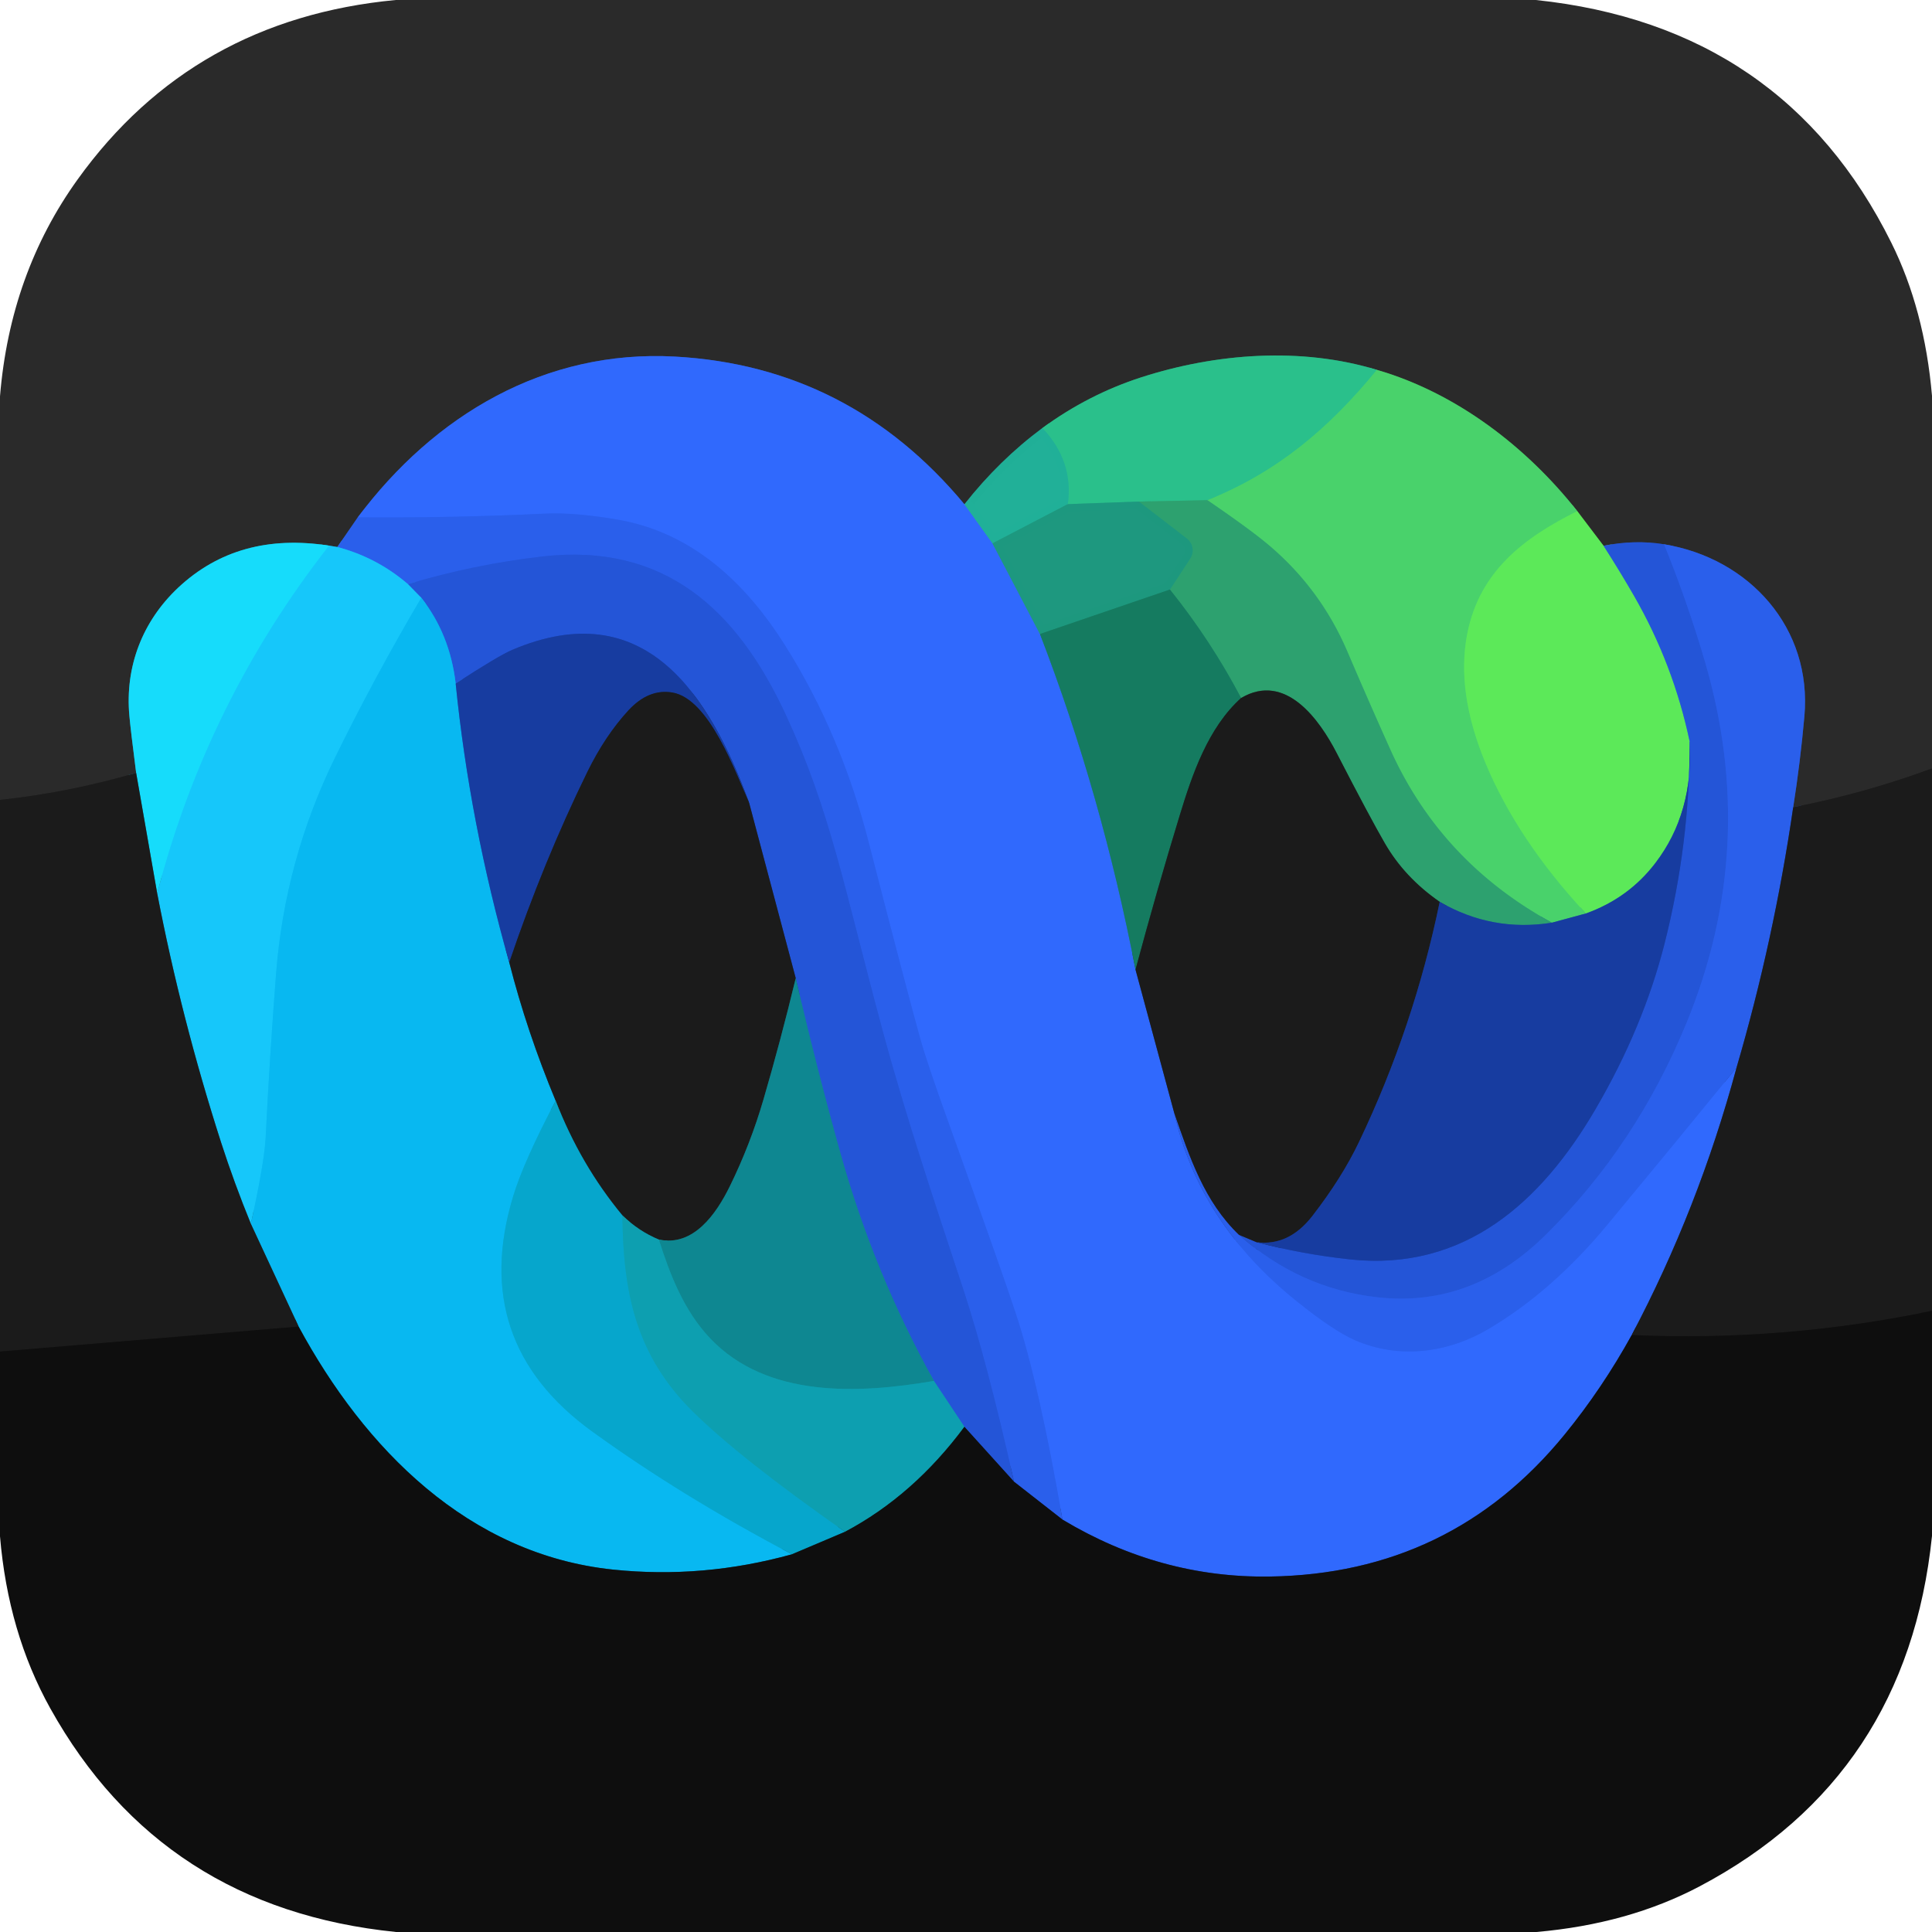
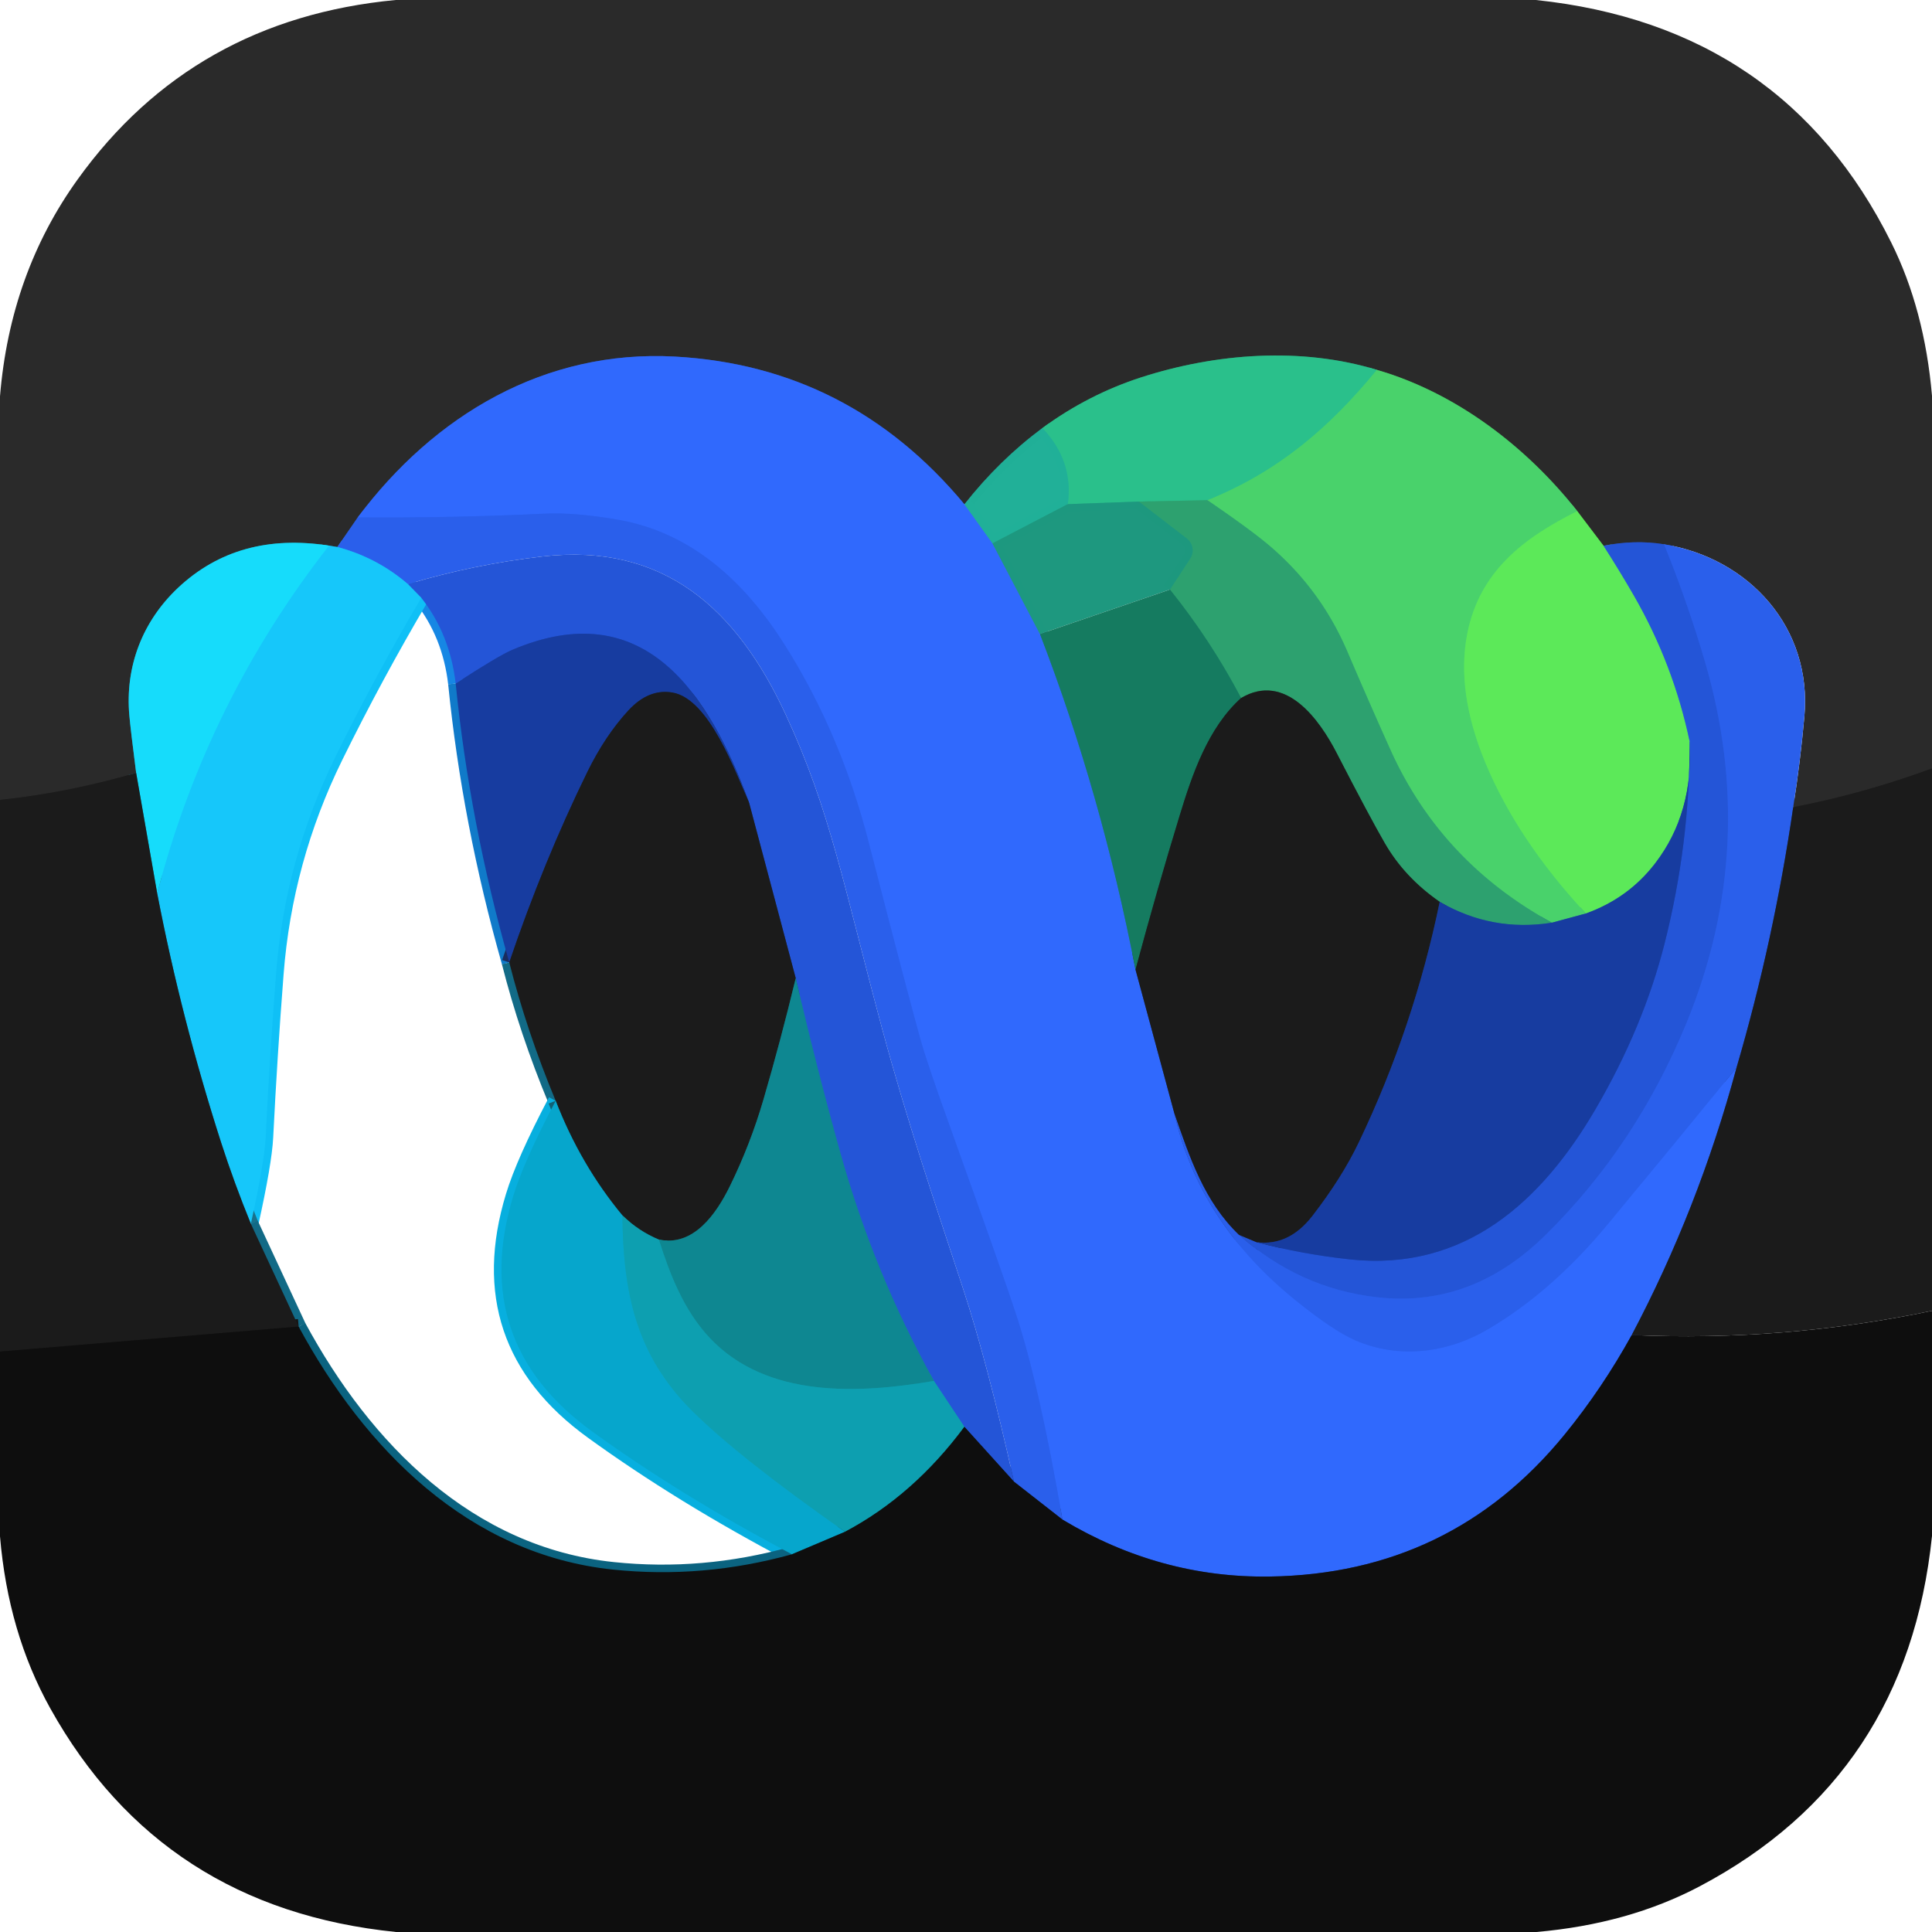
<svg xmlns="http://www.w3.org/2000/svg" version="1.1" viewBox="0.00 0.00 256.00 256.00">
  <g stroke-width="2.00" fill="none" stroke-linecap="butt">
    <path stroke="#232323" vector-effect="non-scaling-stroke" d="   M 256.00 101.82   Q 247.00 105.14 237.61 106.96" />
-     <path stroke="#2a458b" vector-effect="non-scaling-stroke" d="   M 237.61 106.96   Q 238.55 100.99 239.09 94.94   C 240.15 83.21 231.79 73.97 220.50 72.12" />
    <path stroke="#274081" vector-effect="non-scaling-stroke" d="   M 220.50 72.12   Q 216.61 71.49 212.48 72.32" />
    <path stroke="#438a42" vector-effect="non-scaling-stroke" d="   M 212.48 72.32   L 209.00 67.73" />
    <path stroke="#3a7e4b" vector-effect="non-scaling-stroke" d="   M 209.00 67.73   C 202.27 59.20 192.96 52.06 182.45 49.01" />
    <path stroke="#2a755b" vector-effect="non-scaling-stroke" d="   M 182.45 49.01   C 172.39 45.94 161.10 46.81 151.21 50.00   Q 144.19 52.27 138.12 56.72" />
    <path stroke="#266d61" vector-effect="non-scaling-stroke" d="   M 138.12 56.72   Q 132.43 60.94 127.79 66.82" />
    <path stroke="#2d4a94" vector-effect="non-scaling-stroke" d="   M 127.79 66.82   Q 112.58 48.53 89.45 47.25   C 72.19 46.30 57.54 55.01 47.41 68.55" />
    <path stroke="#2a458b" vector-effect="non-scaling-stroke" d="   M 47.41 68.55   L 44.70 72.48" />
    <path stroke="#207992" vector-effect="non-scaling-stroke" d="   M 44.70 72.48   L 43.61 72.30" />
    <path stroke="#208393" vector-effect="non-scaling-stroke" d="   M 43.61 72.30   Q 31.57 70.42 23.62 77.86   C 18.86 82.33 16.56 88.34 17.14 94.81   Q 17.30 96.63 18.04 102.41" />
    <path stroke="#232323" vector-effect="non-scaling-stroke" d="   M 18.04 102.41   Q 9.05 105.03 0.00 105.99" />
    <path stroke="#298ccb" vector-effect="non-scaling-stroke" d="   M 127.79 66.82   L 131.51 72.00" />
    <path stroke="#2780be" vector-effect="non-scaling-stroke" d="   M 131.51 72.00   L 137.80 84.01" />
    <path stroke="#2372af" vector-effect="non-scaling-stroke" d="   M 137.80 84.01   Q 145.98 105.27 150.46 128.48" />
    <path stroke="#26428c" vector-effect="non-scaling-stroke" d="   M 150.46 128.48   L 155.59 147.47" />
    <path stroke="#2d64f4" vector-effect="non-scaling-stroke" d="   M 155.59 147.47   Q 158.86 162.00 171.80 172.40   Q 176.73 176.37 179.61 177.61   C 185.49 180.14 191.91 179.22 197.15 176.14   Q 205.57 171.19 212.88 162.40   Q 221.48 152.04 230.10 141.47" />
    <path stroke="#26428c" vector-effect="non-scaling-stroke" d="   M 230.10 141.47   Q 225.06 160.16 216.21 176.90" />
    <path stroke="#1f3c86" vector-effect="non-scaling-stroke" d="   M 216.21 176.90   Q 212.29 183.99 207.34 190.06   Q 192.29 208.53 168.28 208.90   Q 153.72 209.12 140.78 201.35" />
    <path stroke="#2d64f4" vector-effect="non-scaling-stroke" d="   M 140.78 201.35   Q 137.72 183.52 134.58 173.99   Q 132.83 168.66 125.66 148.69   Q 122.82 140.79 121.97 137.74   Q 120.09 131.00 115.11 111.63   Q 111.42 97.23 103.98 85.45   C 98.74 77.16 91.68 70.53 81.75 68.84   Q 76.12 67.88 72.23 68.06   Q 59.85 68.65 47.41 68.55" />
    <path stroke="#3ac97b" vector-effect="non-scaling-stroke" d="   M 182.45 49.01   C 176.08 56.77 169.28 62.55 159.99 66.28" />
    <path stroke="#2cb17d" vector-effect="non-scaling-stroke" d="   M 159.99 66.28   L 150.90 66.46" />
    <path stroke="#24ac85" vector-effect="non-scaling-stroke" d="   M 150.90 66.46   L 141.49 66.80" />
    <path stroke="#26b891" vector-effect="non-scaling-stroke" d="   M 141.49 66.80   Q 142.27 61.09 138.12 56.72" />
    <path stroke="#53de62" vector-effect="non-scaling-stroke" d="   M 209.00 67.73   C 201.86 71.29 196.06 75.72 194.43 83.94   Q 192.91 91.62 196.82 101.06   Q 201.07 111.29 210.14 121.04" />
    <path stroke="#308786" vector-effect="non-scaling-stroke" d="   M 210.14 121.04   L 205.63 122.26" />
    <path stroke="#3bba6d" vector-effect="non-scaling-stroke" d="   M 205.63 122.26   Q 190.94 114.22 184.24 99.36   Q 181.33 92.89 178.55 86.38   Q 175.04 78.15 168.28 72.37   Q 165.80 70.25 159.99 66.28" />
    <path stroke="#20a48c" stroke-opacity="0.996" vector-effect="non-scaling-stroke" d="   M 141.49 66.80   L 131.51 72.00" />
    <path stroke="#1c377d" vector-effect="non-scaling-stroke" d="   M 140.78 201.35   L 134.36 196.33" />
-     <path stroke="#275ae1" vector-effect="non-scaling-stroke" d="   M 134.36 196.33   Q 130.82 180.48 127.59 170.69   C 123.85 159.34 120.10 148.18 116.94 136.51   C 111.78 117.37 110.04 107.46 104.11 94.68   C 97.66 80.76 88.04 71.88 71.84 73.74   Q 62.80 74.78 54.05 77.40" />
    <path stroke="#2093f3" vector-effect="non-scaling-stroke" d="   M 54.05 77.40   Q 49.95 73.87 44.70 72.48" />
    <path stroke="#226f88" vector-effect="non-scaling-stroke" d="   M 205.63 122.26   Q 197.72 123.52 190.77 119.50" />
    <path stroke="#245e45" vector-effect="non-scaling-stroke" d="   M 190.77 119.50   Q 186.12 116.28 183.50 111.74   Q 181.49 108.27 177.14 99.83   C 174.82 95.32 170.33 89.03 164.45 92.49" />
    <path stroke="#218e68" vector-effect="non-scaling-stroke" d="   M 164.45 92.49   Q 160.42 84.84 155.02 78.12" />
    <path stroke="#269d77" vector-effect="non-scaling-stroke" d="   M 155.02 78.12   L 157.71 74.01   A 1.98 1.97 -54.8 0 0 157.26 71.36   L 150.90 66.46" />
-     <path stroke="#19896f" vector-effect="non-scaling-stroke" d="   M 155.02 78.12   L 137.80 84.01" />
    <path stroke="#409f98" vector-effect="non-scaling-stroke" d="   M 212.48 72.32   Q 214.60 75.62 216.53 78.97   Q 221.75 88.06 223.89 98.26" />
    <path stroke="#3a937d" vector-effect="non-scaling-stroke" d="   M 223.89 98.26   Q 224.45 107.67 219.35 114.35   Q 215.80 119.01 210.14 121.04" />
    <path stroke="#193273" vector-effect="non-scaling-stroke" d="   M 134.36 196.33   L 127.79 189.06" />
    <path stroke="#197ac4" vector-effect="non-scaling-stroke" d="   M 127.79 189.06   L 123.75 182.98" />
    <path stroke="#196eb4" vector-effect="non-scaling-stroke" d="   M 123.75 182.98   Q 115.78 168.64 111.34 152.73   Q 108.18 141.42 105.44 129.62" />
    <path stroke="#203879" vector-effect="non-scaling-stroke" d="   M 105.44 129.62   L 99.25 106.33" />
    <path stroke="#1e49bc" vector-effect="non-scaling-stroke" d="   M 99.25 106.33   C 93.97 92.00 85.46 78.63 67.85 86.12   Q 66.03 86.90 60.38 90.57" />
    <path stroke="#1687e4" vector-effect="non-scaling-stroke" d="   M 60.38 90.57   Q 59.62 84.04 55.82 79.21" />
    <path stroke="#1d8ee9" vector-effect="non-scaling-stroke" d="   M 55.82 79.21   L 54.05 77.40" />
    <path stroke="#16d2fb" vector-effect="non-scaling-stroke" d="   M 43.61 72.30   Q 27.45 92.94 20.83 118.38" />
    <path stroke="#197c8b" vector-effect="non-scaling-stroke" d="   M 20.83 118.38   L 18.04 102.41" />
    <path stroke="#275ae1" vector-effect="non-scaling-stroke" d="   M 220.50 72.12   Q 223.63 79.85 225.92 87.68   Q 233.08 112.12 223.48 135.53   Q 216.81 151.78 204.86 163.58   C 198.70 169.67 191.39 172.89 182.52 171.90   Q 172.20 170.74 164.17 163.62" />
    <path stroke="#203879" vector-effect="non-scaling-stroke" d="   M 164.17 163.62   L 166.51 164.60" />
    <path stroke="#1e49bc" vector-effect="non-scaling-stroke" d="   M 166.51 164.60   Q 172.57 166.20 178.90 166.88   C 194.12 168.50 204.29 159.18 211.42 146.96   Q 217.77 136.08 220.57 125.00   Q 223.91 111.82 223.89 98.26" />
    <path stroke="#0fc0f6" vector-effect="non-scaling-stroke" d="   M 55.82 79.21   Q 49.68 89.63 44.45 100.27   Q 37.75 113.90 36.58 129.03   Q 35.74 139.86 35.20 150.70   Q 35.03 154.06 33.24 162.16" />
    <path stroke="#19718b" vector-effect="non-scaling-stroke" d="   M 33.24 162.16   Q 31.04 156.78 29.30 151.40   Q 24.02 134.97 20.83 118.38" />
    <path stroke="#233d83" vector-effect="non-scaling-stroke" d="   M 237.61 106.96   Q 235.04 124.60 230.10 141.47" />
    <path stroke="#233d83" vector-effect="non-scaling-stroke" d="   M 155.59 147.47   C 157.64 153.33 159.56 159.20 164.17 163.62" />
    <path stroke="#184b3e" vector-effect="non-scaling-stroke" d="   M 164.45 92.49   C 160.08 96.43 157.99 102.56 156.32 108.04   Q 153.32 117.83 150.46 128.48" />
    <path stroke="#107ac9" vector-effect="non-scaling-stroke" d="   M 60.38 90.57   Q 62.23 109.01 67.48 127.53" />
    <path stroke="#126a86" vector-effect="non-scaling-stroke" d="   M 67.48 127.53   Q 69.80 136.65 73.63 145.86" />
    <path stroke="#07afdf" vector-effect="non-scaling-stroke" d="   M 73.63 145.86   Q 69.40 153.89 68.00 158.50   Q 62.12 177.84 78.47 189.68   Q 90.25 198.21 104.94 205.95" />
    <path stroke="#0b6380" vector-effect="non-scaling-stroke" d="   M 104.94 205.95   Q 93.15 209.22 81.24 207.98   C 62.05 205.98 48.32 191.96 39.57 175.78" />
    <path stroke="#126a86" vector-effect="non-scaling-stroke" d="   M 39.57 175.78   L 33.24 162.16" />
    <path stroke="#192c5e" vector-effect="non-scaling-stroke" d="   M 99.25 106.33   C 97.47 102.43 94.01 92.58 89.08 91.76   Q 85.95 91.24 83.28 94.12   Q 80.19 97.47 77.83 102.28   Q 72.00 114.19 67.48 127.53" />
    <path stroke="#155156" vector-effect="non-scaling-stroke" d="   M 105.44 129.62   Q 103.43 137.93 101.17 145.67   Q 99.43 151.64 96.70 157.20   C 94.91 160.84 91.89 165.22 87.30 164.25" />
    <path stroke="#145d66" vector-effect="non-scaling-stroke" d="   M 87.30 164.25   Q 84.64 163.15 82.47 161.05" />
    <path stroke="#116174" vector-effect="non-scaling-stroke" d="   M 82.47 161.05   Q 76.91 154.34 73.63 145.86" />
    <path stroke="#192c5e" vector-effect="non-scaling-stroke" d="   M 190.77 119.50   Q 187.35 136.09 180.08 151.31   Q 177.81 156.07 173.89 161.13   Q 170.78 165.14 166.51 164.60" />
-     <path stroke="#151515" vector-effect="non-scaling-stroke" d="   M 256.00 173.69   Q 236.34 177.80 216.21 176.90" />
    <path stroke="#151515" vector-effect="non-scaling-stroke" d="   M 39.57 175.78   L 0.00 179.09" />
    <path stroke="#0e93a1" vector-effect="non-scaling-stroke" d="   M 123.75 182.98   C 113.87 184.67 101.66 185.32 94.09 177.33   C 90.64 173.69 88.79 168.95 87.30 164.25" />
    <path stroke="#0aa3be" vector-effect="non-scaling-stroke" d="   M 82.47 161.05   C 82.57 171.35 84.29 179.60 91.79 187.02   Q 97.97 193.15 111.97 202.97" />
    <path stroke="#0a5a6d" vector-effect="non-scaling-stroke" d="   M 111.97 202.97   L 104.94 205.95" />
    <path stroke="#0e575f" vector-effect="non-scaling-stroke" d="   M 127.79 189.06   Q 121.04 198.16 111.97 202.97" />
  </g>
  <path fill="#2a2a2a" d="   M 203.51 0.00   Q 236.34 3.45 250.60 32.14   Q 255.01 41.00 256.00 52.44   L 256.00 101.82   Q 247.00 105.14 237.61 106.96   Q 238.55 100.99 239.09 94.94   C 240.15 83.21 231.79 73.97 220.50 72.12   Q 216.61 71.49 212.48 72.32   L 209.00 67.73   C 202.27 59.20 192.96 52.06 182.45 49.01   C 172.39 45.94 161.10 46.81 151.21 50.00   Q 144.19 52.27 138.12 56.72   Q 132.43 60.94 127.79 66.82   Q 112.58 48.53 89.45 47.25   C 72.19 46.30 57.54 55.01 47.41 68.55   L 44.70 72.48   L 43.61 72.30   Q 31.57 70.42 23.62 77.86   C 18.86 82.33 16.56 88.34 17.14 94.81   Q 17.30 96.63 18.04 102.41   Q 9.05 105.03 0.00 105.99   L 0.00 52.51   Q 1.34 36.22 10.29 23.77   Q 25.55 2.54 52.43 0.00   L 203.51 0.00   Z" />
  <path fill="#3069fd" d="   M 127.79 66.82   L 131.51 72.00   L 137.80 84.01   Q 145.98 105.27 150.46 128.48   L 155.59 147.47   Q 158.86 162.00 171.80 172.40   Q 176.73 176.37 179.61 177.61   C 185.49 180.14 191.91 179.22 197.15 176.14   Q 205.57 171.19 212.88 162.40   Q 221.48 152.04 230.10 141.47   Q 225.06 160.16 216.21 176.90   Q 212.29 183.99 207.34 190.06   Q 192.29 208.53 168.28 208.90   Q 153.72 209.12 140.78 201.35   Q 137.72 183.52 134.58 173.99   Q 132.83 168.66 125.66 148.69   Q 122.82 140.79 121.97 137.74   Q 120.09 131.00 115.11 111.63   Q 111.42 97.23 103.98 85.45   C 98.74 77.16 91.68 70.53 81.75 68.84   Q 76.12 67.88 72.23 68.06   Q 59.85 68.65 47.41 68.55   C 57.54 55.01 72.19 46.30 89.45 47.25   Q 112.58 48.53 127.79 66.82   Z" />
  <path fill="#2ac08b" d="   M 182.45 49.01   C 176.08 56.77 169.28 62.55 159.99 66.28   L 150.90 66.46   L 141.49 66.80   Q 142.27 61.09 138.12 56.72   Q 144.19 52.27 151.21 50.00   C 161.10 46.81 172.39 45.94 182.45 49.01   Z" />
  <path fill="#49d26b" d="   M 209.00 67.73   C 201.86 71.29 196.06 75.72 194.43 83.94   Q 192.91 91.62 196.82 101.06   Q 201.07 111.29 210.14 121.04   L 205.63 122.26   Q 190.94 114.22 184.24 99.36   Q 181.33 92.89 178.55 86.38   Q 175.04 78.15 168.28 72.37   Q 165.80 70.25 159.99 66.28   C 169.28 62.55 176.08 56.77 182.45 49.01   C 192.96 52.06 202.27 59.20 209.00 67.73   Z" />
  <path fill="#21b098" fill-opacity="0.996" d="   M 138.12 56.72   Q 142.27 61.09 141.49 66.80   L 131.51 72.00   L 127.79 66.82   Q 132.43 60.94 138.12 56.72   Z" />
  <path fill="#2a5feb" d="   M 140.78 201.35   L 134.36 196.33   Q 130.82 180.48 127.59 170.69   C 123.85 159.34 120.10 148.18 116.94 136.51   C 111.78 117.37 110.04 107.46 104.11 94.68   C 97.66 80.76 88.04 71.88 71.84 73.74   Q 62.80 74.78 54.05 77.40   Q 49.95 73.87 44.70 72.48   L 47.41 68.55   Q 59.85 68.65 72.23 68.06   Q 76.12 67.88 81.75 68.84   C 91.68 70.53 98.74 77.16 103.98 85.45   Q 111.42 97.23 115.11 111.63   Q 120.09 131.00 121.97 137.74   Q 122.82 140.79 125.66 148.69   Q 132.83 168.66 134.58 173.99   Q 137.72 183.52 140.78 201.35   Z" />
  <path fill="#2da16f" d="   M 159.99 66.28   Q 165.80 70.25 168.28 72.37   Q 175.04 78.15 178.55 86.38   Q 181.33 92.89 184.24 99.36   Q 190.94 114.22 205.63 122.26   Q 197.72 123.52 190.77 119.50   Q 186.12 116.28 183.50 111.74   Q 181.49 108.27 177.14 99.83   C 174.82 95.32 170.33 89.03 164.45 92.49   Q 160.42 84.84 155.02 78.12   L 157.71 74.01   A 1.98 1.97 -54.8 0 0 157.26 71.36   L 150.90 66.46   L 159.99 66.28   Z" />
  <path fill="#1e987f" fill-opacity="0.996" d="   M 150.90 66.46   L 157.26 71.36   A 1.98 1.97 -54.8 0 1 157.71 74.01   L 155.02 78.12   L 137.80 84.01   L 131.51 72.00   L 141.49 66.80   L 150.90 66.46   Z" />
  <path fill="#5ce959" d="   M 209.00 67.73   L 212.48 72.32   Q 214.60 75.62 216.53 78.97   Q 221.75 88.06 223.89 98.26   Q 224.45 107.67 219.35 114.35   Q 215.80 119.01 210.14 121.04   Q 201.07 111.29 196.82 101.06   Q 192.91 91.62 194.43 83.94   C 196.06 75.72 201.86 71.29 209.00 67.73   Z" />
  <path fill="#2455d7" d="   M 134.36 196.33   L 127.79 189.06   L 123.75 182.98   Q 115.78 168.64 111.34 152.73   Q 108.18 141.42 105.44 129.62   L 99.25 106.33   C 93.97 92.00 85.46 78.63 67.85 86.12   Q 66.03 86.90 60.38 90.57   Q 59.62 84.04 55.82 79.21   L 54.05 77.40   Q 62.80 74.78 71.84 73.74   C 88.04 71.88 97.66 80.76 104.11 94.68   C 110.04 107.46 111.78 117.37 116.94 136.51   C 120.10 148.18 123.85 159.34 127.59 170.69   Q 130.82 180.48 134.36 196.33   Z" />
  <path fill="#16dcfb" d="   M 43.61 72.30   Q 27.45 92.94 20.83 118.38   L 18.04 102.41   Q 17.30 96.63 17.14 94.81   C 16.56 88.34 18.86 82.33 23.62 77.86   Q 31.57 70.42 43.61 72.30   Z" />
  <path fill="#2455d7" d="   M 220.50 72.12   Q 223.63 79.85 225.92 87.68   Q 233.08 112.12 223.48 135.53   Q 216.81 151.78 204.86 163.58   C 198.70 169.67 191.39 172.89 182.52 171.90   Q 172.20 170.74 164.17 163.62   L 166.51 164.60   Q 172.57 166.20 178.90 166.88   C 194.12 168.50 204.29 159.18 211.42 146.96   Q 217.77 136.08 220.57 125.00   Q 223.91 111.82 223.89 98.26   Q 221.75 88.06 216.53 78.97   Q 214.60 75.62 212.48 72.32   Q 216.61 71.49 220.50 72.12   Z" />
  <path fill="#16c7fa" d="   M 44.70 72.48   Q 49.95 73.87 54.05 77.40   L 55.82 79.21   Q 49.68 89.63 44.45 100.27   Q 37.75 113.90 36.58 129.03   Q 35.74 139.86 35.20 150.70   Q 35.03 154.06 33.24 162.16   Q 31.04 156.78 29.30 151.40   Q 24.02 134.97 20.83 118.38   Q 27.45 92.94 43.61 72.30   L 44.70 72.48   Z" />
  <path fill="#2a5feb" d="   M 220.50 72.12   C 231.79 73.97 240.15 83.21 239.09 94.94   Q 238.55 100.99 237.61 106.96   Q 235.04 124.60 230.10 141.47   Q 221.48 152.04 212.88 162.40   Q 205.57 171.19 197.15 176.14   C 191.91 179.22 185.49 180.14 179.61 177.61   Q 176.73 176.37 171.80 172.40   Q 158.86 162.00 155.59 147.47   C 157.64 153.33 159.56 159.20 164.17 163.62   Q 172.20 170.74 182.52 171.90   C 191.39 172.89 198.70 169.67 204.86 163.58   Q 216.81 151.78 223.48 135.53   Q 233.08 112.12 225.92 87.68   Q 223.63 79.85 220.50 72.12   Z" />
  <path fill="#157b60" d="   M 155.02 78.12   Q 160.42 84.84 164.45 92.49   C 160.08 96.43 157.99 102.56 156.32 108.04   Q 153.32 117.83 150.46 128.48   Q 145.98 105.27 137.80 84.01   L 155.02 78.12   Z" />
-   <path fill="#08b8f1" d="   M 60.38 90.57   Q 62.23 109.01 67.48 127.53   Q 69.80 136.65 73.63 145.86   Q 69.40 153.89 68.00 158.50   Q 62.12 177.84 78.47 189.68   Q 90.25 198.21 104.94 205.95   Q 93.15 209.22 81.24 207.98   C 62.05 205.98 48.32 191.96 39.57 175.78   L 33.24 162.16   Q 35.03 154.06 35.20 150.70   Q 35.74 139.86 36.58 129.03   Q 37.75 113.90 44.45 100.27   Q 49.68 89.63 55.82 79.21   Q 59.62 84.04 60.38 90.57   Z" />
  <path fill="#173ca0" d="   M 99.25 106.33   C 97.47 102.43 94.01 92.58 89.08 91.76   Q 85.95 91.24 83.28 94.12   Q 80.19 97.47 77.83 102.28   Q 72.00 114.19 67.48 127.53   Q 62.23 109.01 60.38 90.57   Q 66.03 86.90 67.85 86.12   C 85.46 78.63 93.97 92.00 99.25 106.33   Z" />
  <path fill="#1b1b1b" d="   M 99.25 106.33   L 105.44 129.62   Q 103.43 137.93 101.17 145.67   Q 99.43 151.64 96.70 157.20   C 94.91 160.84 91.89 165.22 87.30 164.25   Q 84.64 163.15 82.47 161.05   Q 76.91 154.34 73.63 145.86   Q 69.80 136.65 67.48 127.53   Q 72.00 114.19 77.83 102.28   Q 80.19 97.47 83.28 94.12   Q 85.95 91.24 89.08 91.76   C 94.01 92.58 97.47 102.43 99.25 106.33   Z" />
  <path fill="#1b1b1b" d="   M 190.77 119.50   Q 187.35 136.09 180.08 151.31   Q 177.81 156.07 173.89 161.13   Q 170.78 165.14 166.51 164.60   L 164.17 163.62   C 159.56 159.20 157.64 153.33 155.59 147.47   L 150.46 128.48   Q 153.32 117.83 156.32 108.04   C 157.99 102.56 160.08 96.43 164.45 92.49   C 170.33 89.03 174.82 95.32 177.14 99.83   Q 181.49 108.27 183.50 111.74   Q 186.12 116.28 190.77 119.50   Z" />
  <path fill="#173ca0" d="   M 166.51 164.60   Q 170.78 165.14 173.89 161.13   Q 177.81 156.07 180.08 151.31   Q 187.35 136.09 190.77 119.50   Q 197.72 123.52 205.63 122.26   L 210.14 121.04   Q 215.80 119.01 219.35 114.35   Q 224.45 107.67 223.89 98.26   Q 223.91 111.82 220.57 125.00   Q 217.77 136.08 211.42 146.96   C 204.29 159.18 194.12 168.50 178.90 166.88   Q 172.57 166.20 166.51 164.60   Z" />
  <path fill="#1b1b1b" d="   M 256.00 101.82   L 256.00 173.69   Q 236.34 177.80 216.21 176.90   Q 225.06 160.16 230.10 141.47   Q 235.04 124.60 237.61 106.96   Q 247.00 105.14 256.00 101.82   Z" />
  <path fill="#1b1b1b" d="   M 18.04 102.41   L 20.83 118.38   Q 24.02 134.97 29.30 151.40   Q 31.04 156.78 33.24 162.16   L 39.57 175.78   L 0.00 179.09   L 0.00 105.99   Q 9.05 105.03 18.04 102.41   Z" />
  <path fill="#0e8791" d="   M 123.75 182.98   C 113.87 184.67 101.66 185.32 94.09 177.33   C 90.64 173.69 88.79 168.95 87.30 164.25   C 91.89 165.22 94.91 160.84 96.70 157.20   Q 99.43 151.64 101.17 145.67   Q 103.43 137.93 105.44 129.62   Q 108.18 141.42 111.34 152.73   Q 115.78 168.64 123.75 182.98   Z" />
  <path fill="#06a6cc" d="   M 82.47 161.05   C 82.57 171.35 84.29 179.60 91.79 187.02   Q 97.97 193.15 111.97 202.97   L 104.94 205.95   Q 90.25 198.21 78.47 189.68   Q 62.12 177.84 68.00 158.50   Q 69.40 153.89 73.63 145.86   Q 76.91 154.34 82.47 161.05   Z" />
  <path fill="#0d9fb0" d="   M 87.30 164.25   C 88.79 168.95 90.64 173.69 94.09 177.33   C 101.66 185.32 113.87 184.67 123.75 182.98   L 127.79 189.06   Q 121.04 198.16 111.97 202.97   Q 97.97 193.15 91.79 187.02   C 84.29 179.60 82.57 171.35 82.47 161.05   Q 84.64 163.15 87.30 164.25   Z" />
  <path fill="#0e0e0e" d="   M 256.00 173.69   L 256.00 203.52   Q 252.71 235.41 225.23 249.94   Q 215.77 254.94 203.57 256.00   L 52.48 256.00   Q 21.43 252.85 6.67 226.38   Q 1.07 216.33 0.00 203.57   L 0.00 179.09   L 39.57 175.78   C 48.32 191.96 62.05 205.98 81.24 207.98   Q 93.15 209.22 104.94 205.95   L 111.97 202.97   Q 121.04 198.16 127.79 189.06   L 134.36 196.33   L 140.78 201.35   Q 153.72 209.12 168.28 208.90   Q 192.29 208.53 207.34 190.06   Q 212.29 183.99 216.21 176.90   Q 236.34 177.80 256.00 173.69   Z" />
</svg>